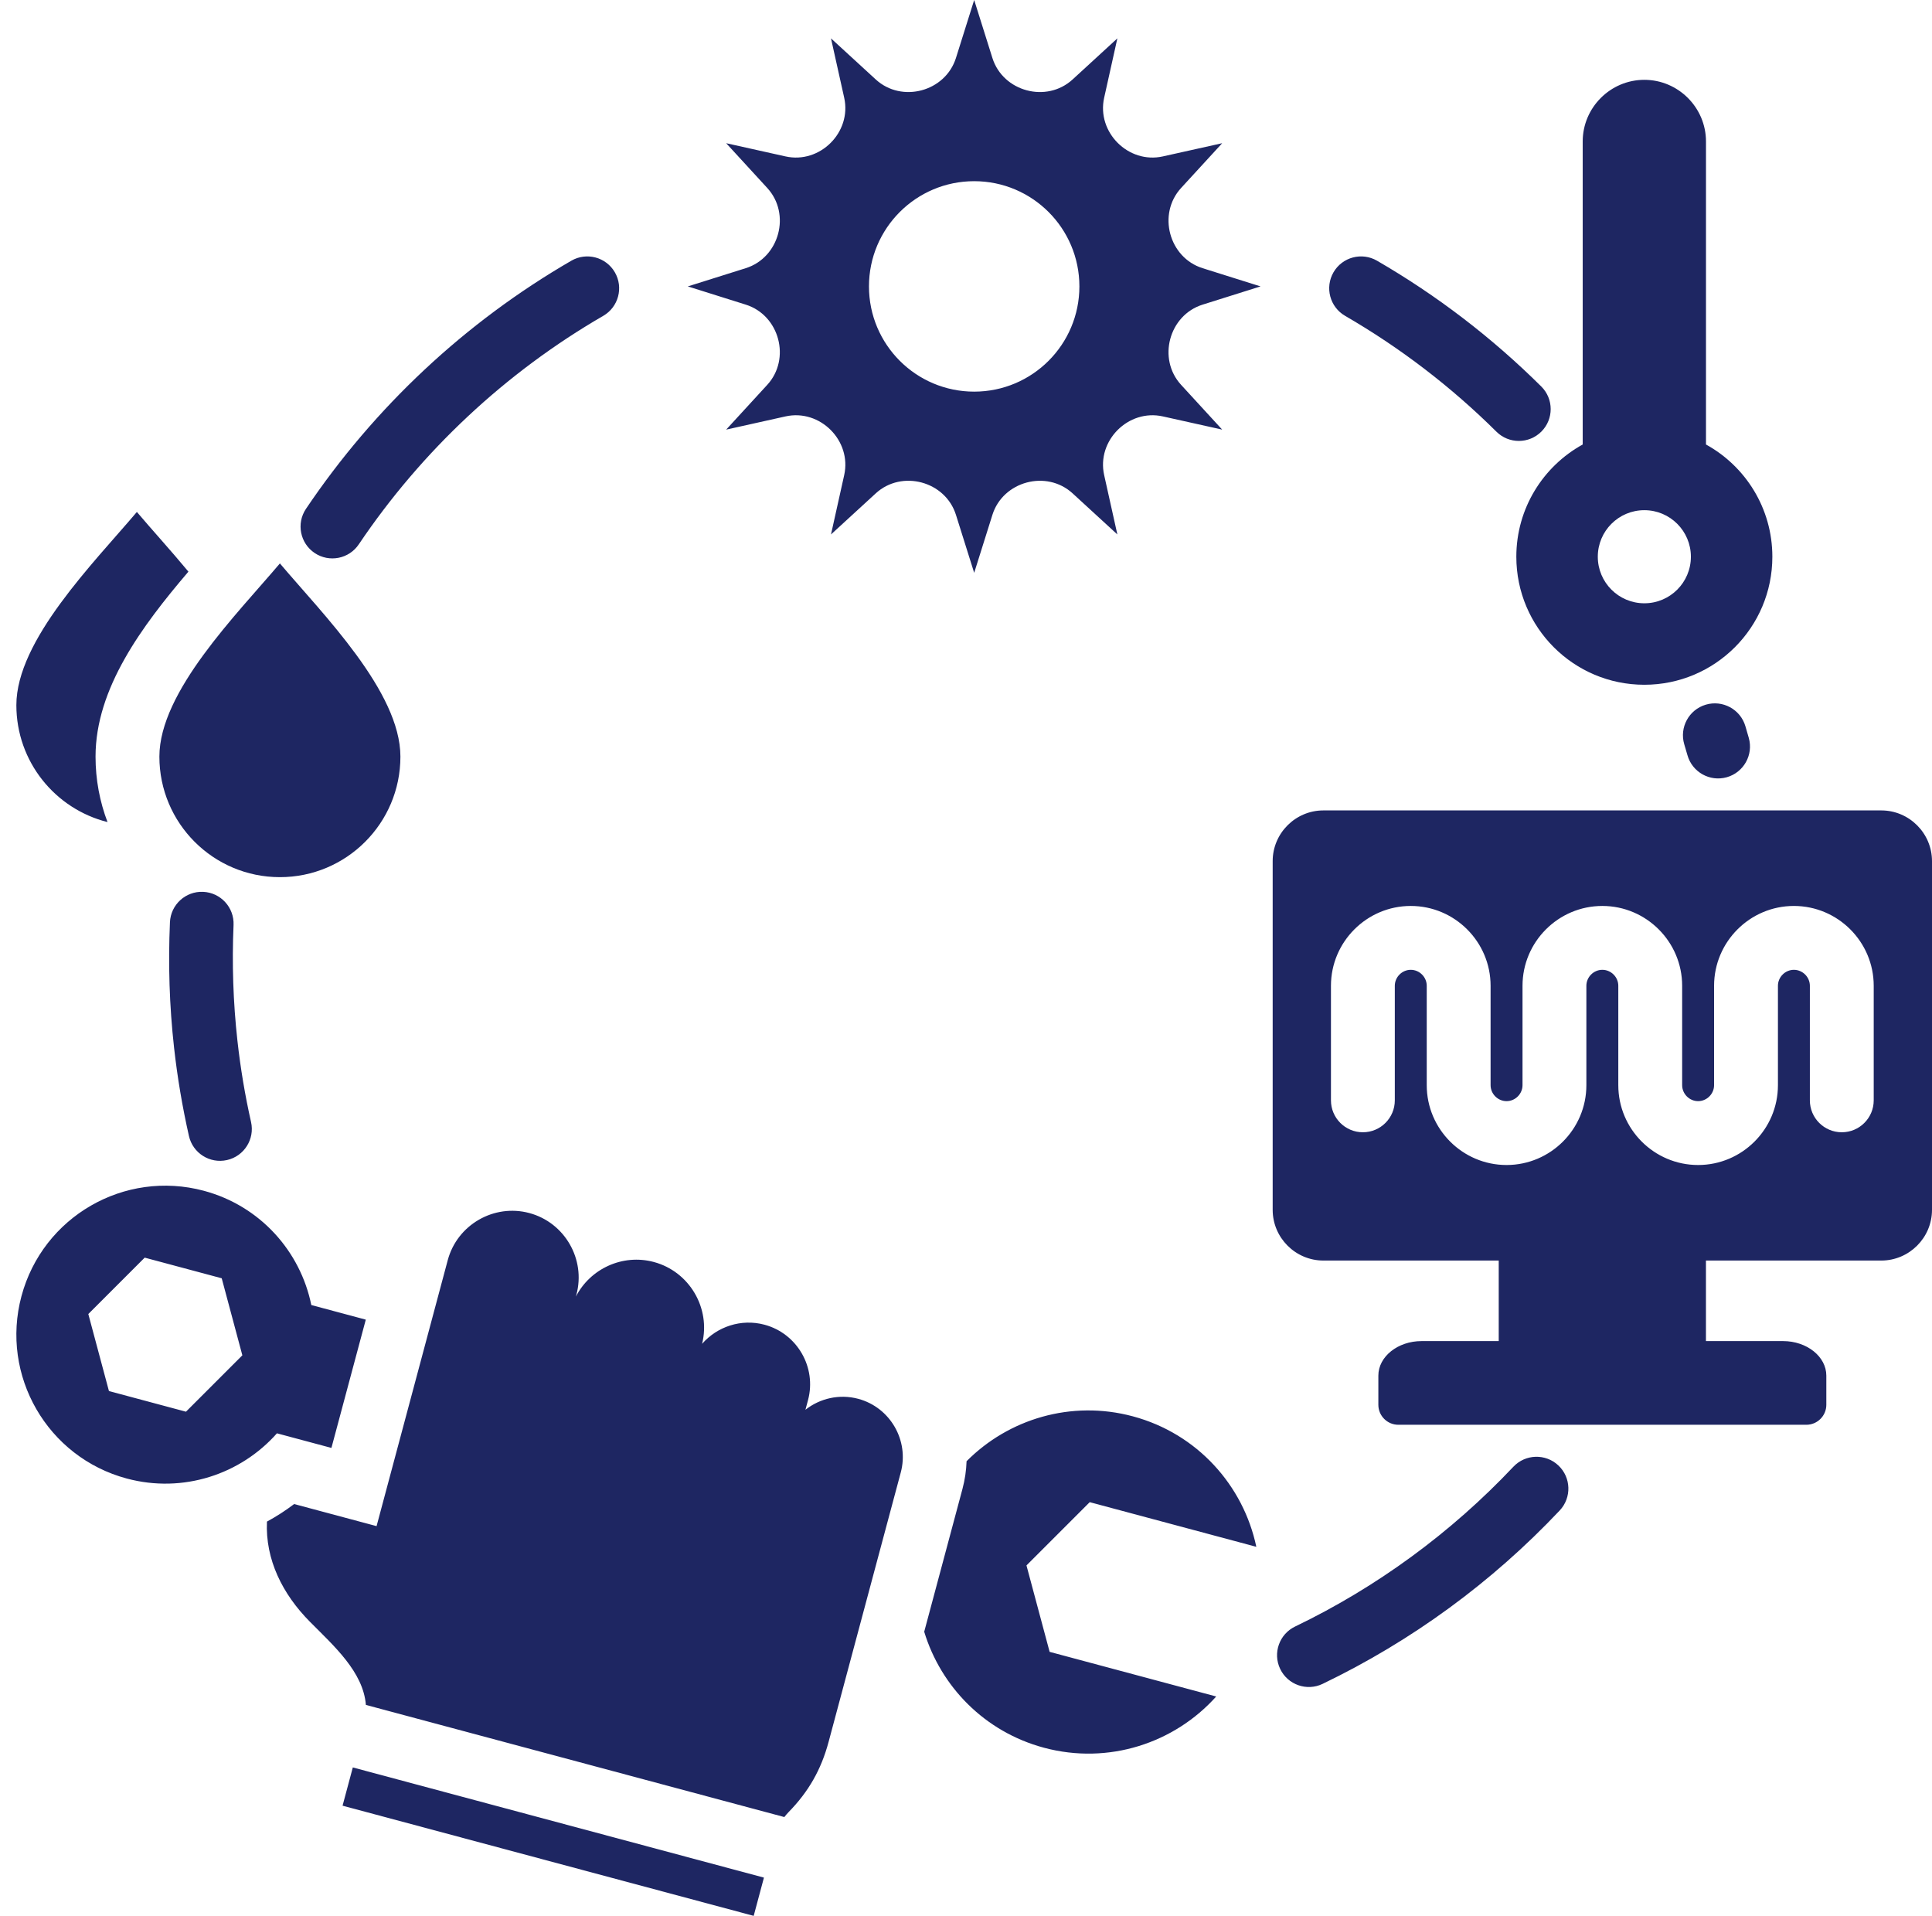
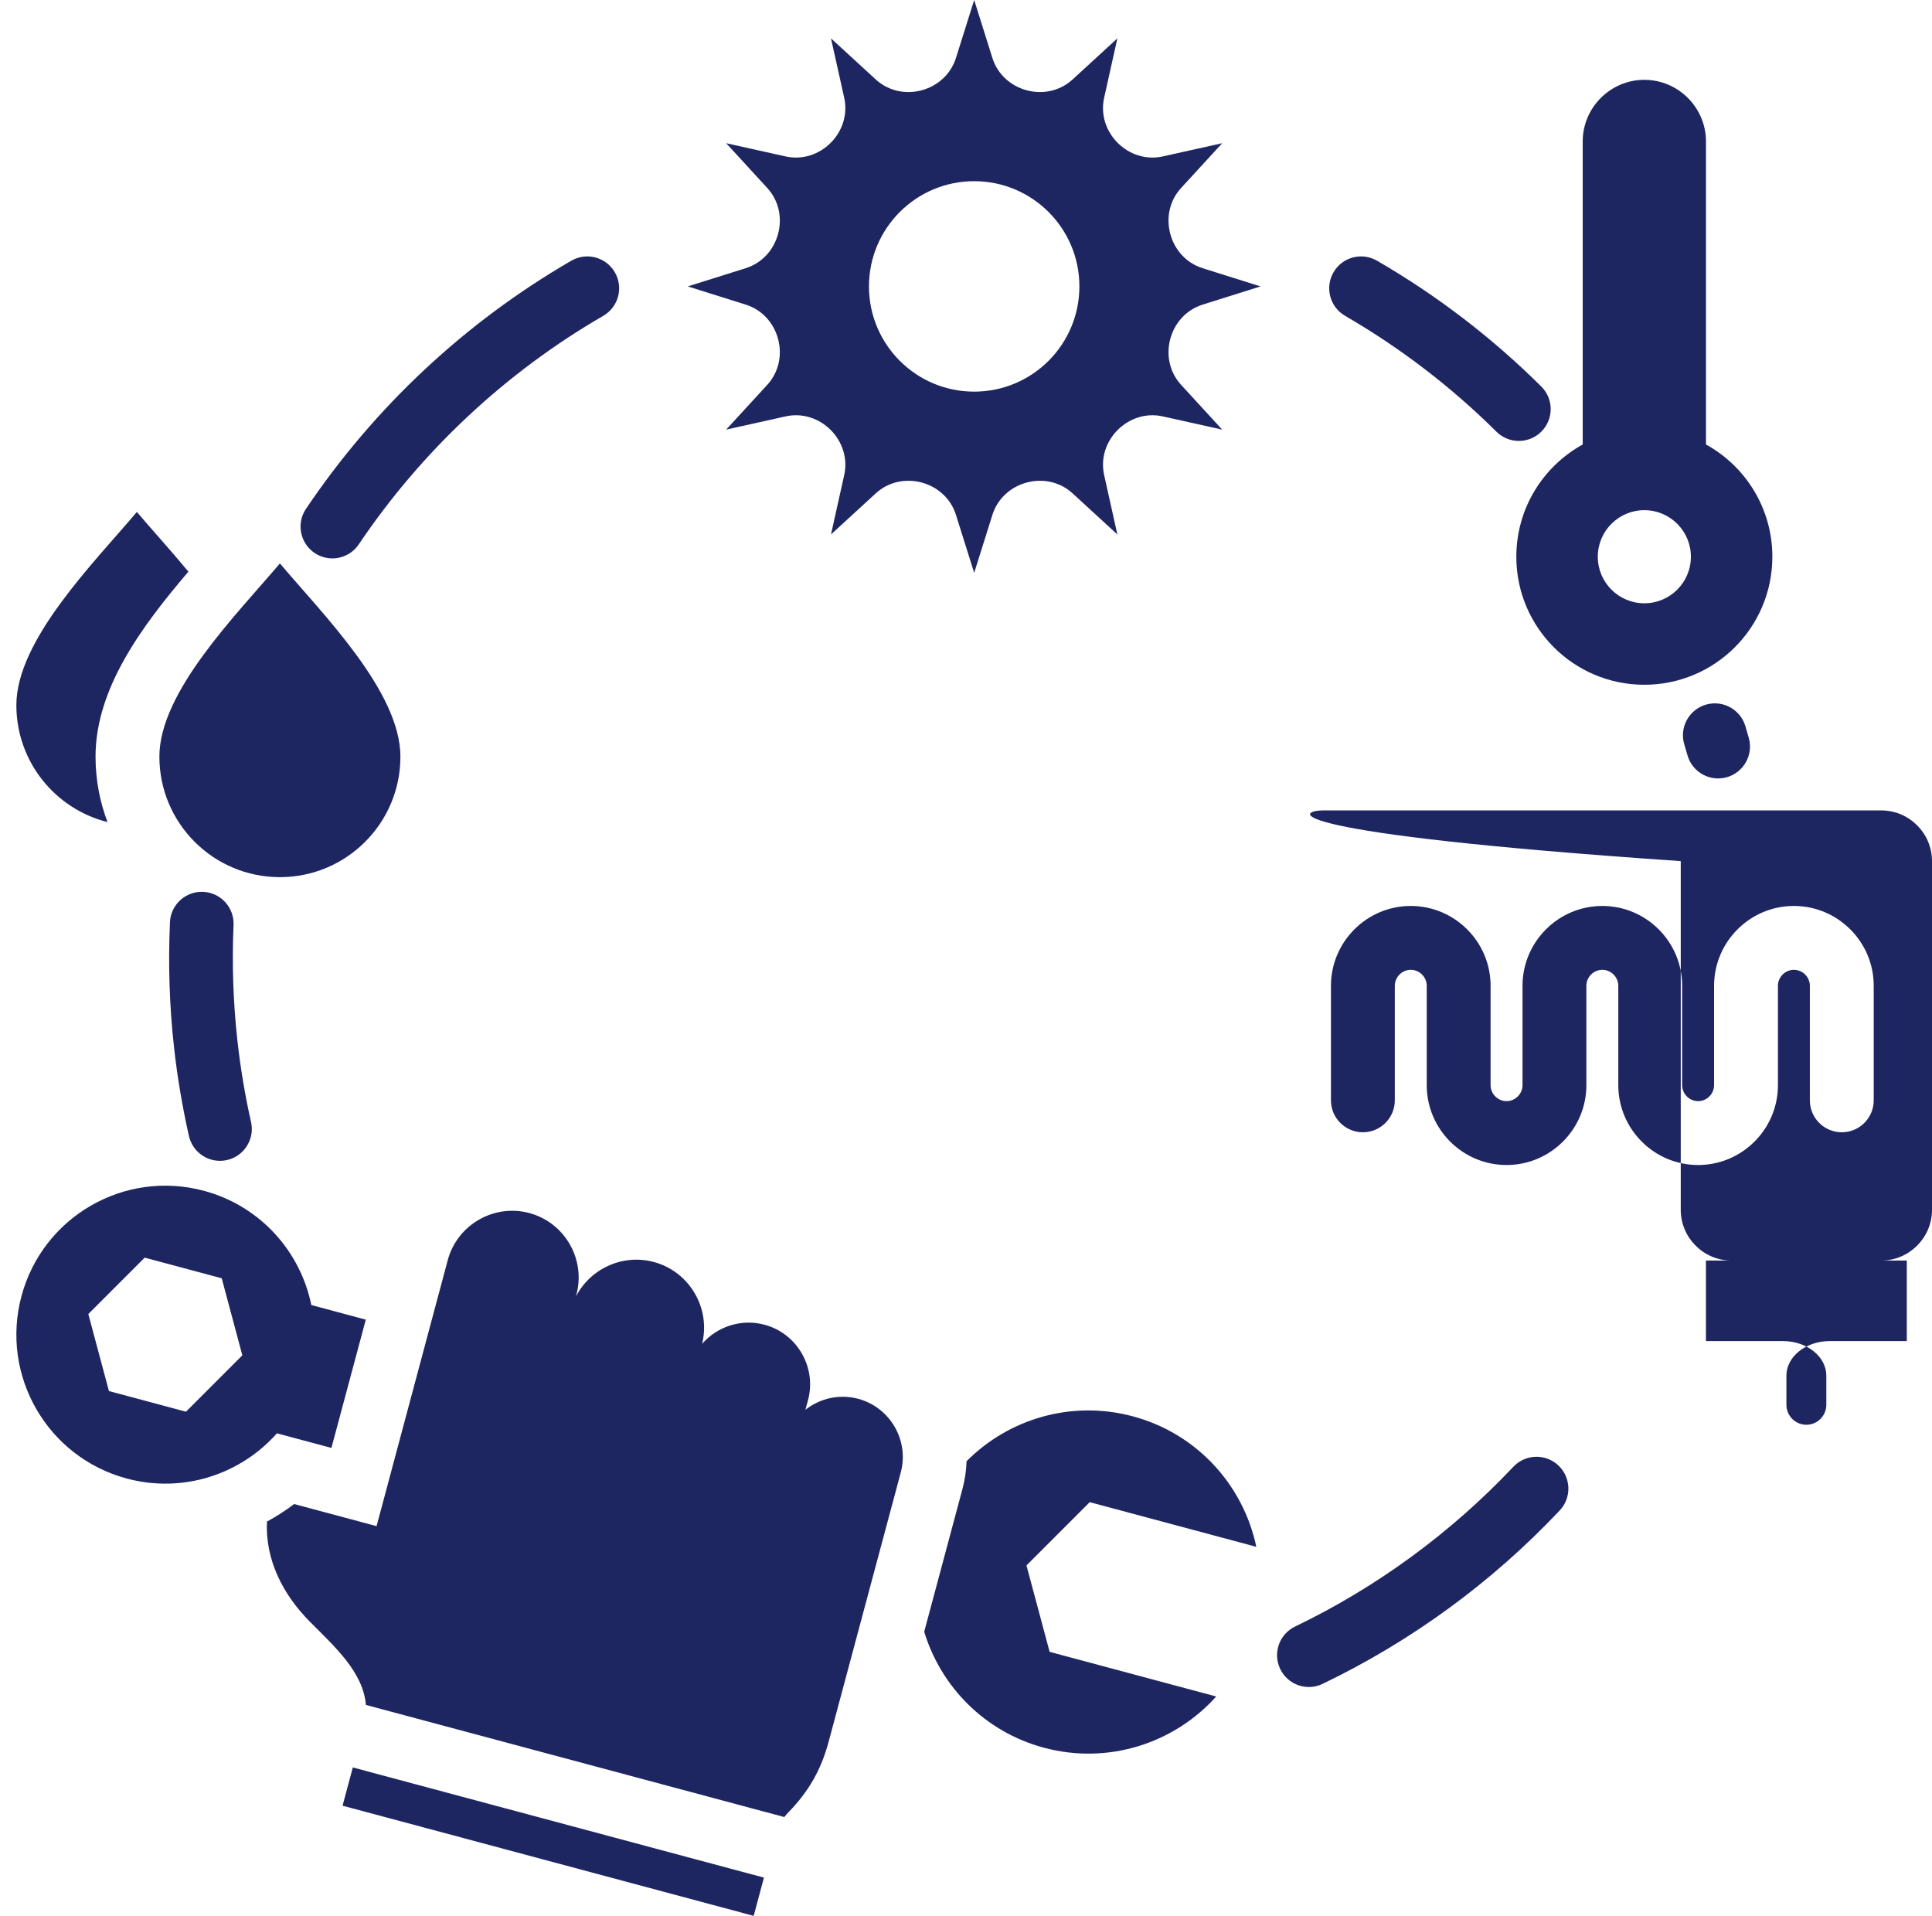
<svg xmlns="http://www.w3.org/2000/svg" fill="#1e2662" height="480" preserveAspectRatio="xMidYMid meet" version="1" viewBox="11.9 16.0 484.1 480.0" width="484.1" zoomAndPan="magnify">
  <g id="change1_1">
-     <path clip-rule="evenodd" d="M231.336,35.906l-11.215-10.292l3.31,14.875c1.922,8.64-6.071,16.618-14.699,14.699l-14.875-3.31l10.294,11.216 c5.986,6.522,3.049,17.443-5.384,20.095l-14.523,4.567l14.52,4.566c8.446,2.656,11.362,13.586,5.385,20.099l-10.291,11.214 l14.874-3.309c8.64-1.922,16.619,6.072,14.7,14.7l-3.309,14.874l11.216-10.293c6.522-5.986,17.444-3.049,20.095,5.384L256,159.514 l4.566-14.52c2.656-8.446,13.585-11.362,20.098-5.385l11.214,10.291l-3.309-14.874c-1.922-8.64,6.072-16.62,14.7-14.7l14.874,3.309 l-10.293-11.215c-5.986-6.523-3.049-17.444,5.384-20.096l14.522-4.567l-14.519-4.566c-8.446-2.656-11.362-13.586-5.385-20.098 l10.291-11.214l-14.874,3.309c-8.628,1.919-16.622-6.06-14.7-14.7l3.309-14.874l-11.216,10.293 c-6.513,5.977-17.44,3.061-20.096-5.384L256,16l-4.566,14.521C248.781,38.954,237.859,41.892,231.336,35.906L231.336,35.906z M89.905,342.964l13.651,3.658l-8.612,32.139l-13.651-3.658c-9.081,10.259-23.492,15.116-37.625,11.329 c-19.908-5.334-31.722-25.797-26.388-45.705c5.334-19.908,25.797-31.722,45.705-26.388C77.119,318.127,87.17,329.539,89.905,342.964 L89.905,342.964z M343.494,219.043H483.3c6.985,0,12.7,5.715,12.7,12.7v87.373c0,6.985-5.715,12.701-12.7,12.701h-43.942v20.178 h19.332c5.957,0,10.831,3.894,10.831,8.654v7.312c0,2.754-2.246,5-5,5H362.273c-2.754,0-5-2.246-5-5v-7.312 c0-4.759,4.874-8.654,10.831-8.654h19.332v-20.178h-43.942c-6.985,0-12.7-5.715-12.7-12.701v-87.373 C330.793,224.758,336.509,219.043,343.494,219.043L343.494,219.043z M348.939,95.129c-3.814-2.209-5.115-7.092-2.906-10.906 c2.209-3.814,7.092-5.115,10.906-2.906c15.018,8.696,28.848,19.295,41.164,31.52c3.124,3.106,3.138,8.158,0.031,11.281 c-3.106,3.124-8.158,3.138-11.281,0.031C375.53,112.91,362.746,103.123,348.939,95.129L348.939,95.129z M433.927,202.491 c-1.26-4.228,1.147-8.678,5.375-9.937c4.228-1.26,8.678,1.147,9.937,5.375c0.293,0.977,0.579,1.973,0.858,2.959 c1.191,4.245-1.286,8.653-5.531,9.844c-4.246,1.191-8.653-1.286-9.844-5.531C434.441,204.208,434.212,203.439,433.927,202.491 L433.927,202.491z M391.095,383.491c3.02-3.21,8.071-3.364,11.281-0.344c3.21,3.02,3.364,8.071,0.344,11.281 c-17.001,18.012-37.103,32.718-59.423,43.454c-3.969,1.898-8.727,0.219-10.625-3.75c-1.898-3.969-0.219-8.727,3.75-10.625 C356.881,413.666,375.513,399.999,391.095,383.491L391.095,383.491z M74.804,297.109c0.966,4.297-1.734,8.565-6.031,9.531 c-4.297,0.966-8.565-1.734-9.531-6.031c-1.648-7.296-2.9-14.686-3.729-22.143c-1.169-10.51-1.491-20.866-1.031-31.4 c0.19-4.401,3.912-7.815,8.313-7.625c4.401,0.19,7.815,3.912,7.625,8.313c-0.418,9.634-0.095,19.389,0.969,28.962 C72.164,283.691,73.31,290.495,74.804,297.109L74.804,297.109z M101.81,152.366c-2.451,3.659-7.404,4.638-11.062,2.188 c-3.659-2.451-4.638-7.403-2.188-11.062c17.161-25.484,39.909-46.778,66.499-62.174c3.814-2.209,8.697-0.908,10.906,2.906 c2.209,3.814,0.908,8.697-2.906,10.906C138.625,109.279,117.582,128.946,101.81,152.366L101.81,152.366z M361.397,291.677v-28.7 c0-2.184,1.816-4,4-4c2.183,0,4,1.817,4,4v24.905c0,11.016,8.984,20,20,20c11.017,0,20-8.983,20-20v-24.905c0-2.184,1.816-4,4-4 c2.183,0,4,1.817,4,4v24.905c0,11.016,8.984,20,20,20c11.016,0,20-8.984,20-20v-24.905c0-2.184,1.816-4,4-4c2.184,0,4,1.816,4,4 v28.7c0,4.418,3.582,8,8,8c4.418,0,8-3.582,8-8v-28.7c0-11.016-8.984-20-20-20c-11.016,0-20,8.984-20,20v24.905c0,2.184-1.816,4-4,4 c-2.184,0-4-1.817-4-4v-24.905c0-11.016-8.984-20-20-20c-11.016,0-20,8.984-20,20v24.905c0,2.184-1.816,4-4,4c-2.183,0-4-1.817-4-4 v-24.905c0-11.016-8.984-20-20-20c-11.016,0-20,8.984-20,20v28.7c0,4.418,3.582,8,8,8S361.397,296.095,361.397,291.677 L361.397,291.677z M34.028,345.215l5.171,19.299l19.299,5.172l14.128-14.128l-5.171-19.299l-19.299-5.171L34.028,345.215 L34.028,345.215z M124.093,331.715c-5.944,22.181-11.885,44.433-17.835,66.641l-20.653-5.534c-2.166,1.645-4.445,3.113-6.814,4.398 c-0.437,9.48,3.868,18.143,10.785,25.114c5.984,6.03,13.339,12.532,14.003,20.815l104.852,28.095 c0.334-0.441,0.694-0.859,1.079-1.253c5.009-5.124,8.152-10.641,10.006-17.562c6.783-25.316,8.227-30.706,18.089-67.515 c2.145-8.004-2.647-16.308-10.657-18.454c-4.753-1.274-9.616-0.099-13.23,2.742l0.648-2.419c2.196-8.194-2.711-16.694-10.908-18.89 c-5.86-1.57-11.872,0.49-15.631,4.786c2.217-8.95-3.193-18.113-12.097-20.499c-7.851-2.104-15.953,1.704-19.53,8.669l0.133-0.495 c2.375-8.862-2.934-18.063-11.8-20.438C135.665,317.539,126.468,322.848,124.093,331.715L124.093,331.715z M203.319,486.417 L200.751,496L97.736,468.397l2.568-9.583L203.319,486.417L203.319,486.417z M254.092,382.096 c10.504-10.576,26.223-15.388,41.653-11.253c16.183,4.336,27.72,17.351,30.95,32.695l-41.743-11.186l-15.85,15.85l5.802,21.652 l41.743,11.185c-10.47,11.673-26.969,17.175-43.151,12.839c-14.889-3.989-25.846-15.327-30.018-29.065l9.581-35.76 C253.68,386.736,254.017,384.404,254.092,382.096L254.092,382.096z M82.034,157.161c-10.767,12.731-30.197,32.136-30.197,48.403 c0,16.677,13.519,30.197,30.197,30.197c16.677,0,30.197-13.52,30.197-30.197C112.231,189.298,92.801,169.893,82.034,157.161 L82.034,157.161z M46.197,144.265c3.669,4.339,8.345,9.453,12.915,14.954c-11.61,13.613-23.273,29.231-23.273,46.346 c0,5.774,1.063,11.299,2.999,16.395C25.717,218.674,16,206.807,16,192.668C16,176.401,35.43,156.996,46.197,144.265L46.197,144.265z M439.367,127.365V51.446c0-8.495-6.95-15.445-15.445-15.445c-8.495,0-15.445,6.95-15.445,15.445v75.919 c-9.913,5.457-16.632,16.003-16.632,28.118c0,17.715,14.361,32.077,32.076,32.077c17.715,0,32.076-14.361,32.076-32.077 C455.999,143.368,449.28,132.822,439.367,127.365L439.367,127.365z M423.922,143.82c6.441,0,11.663,5.222,11.663,11.663 c0,6.441-5.222,11.663-11.663,11.663c-6.441,0-11.663-5.222-11.663-11.663C412.259,149.042,417.481,143.82,423.922,143.82 L423.922,143.82z M256,61.394c14.56,0,26.362,11.803,26.362,26.363c0,14.56-11.803,26.363-26.362,26.363 c-14.56,0-26.363-11.803-26.363-26.363C229.637,73.197,241.44,61.394,256,61.394z" fill-rule="evenodd" />
+     <path clip-rule="evenodd" d="M231.336,35.906l-11.215-10.292l3.31,14.875c1.922,8.64-6.071,16.618-14.699,14.699l-14.875-3.31l10.294,11.216 c5.986,6.522,3.049,17.443-5.384,20.095l-14.523,4.567l14.52,4.566c8.446,2.656,11.362,13.586,5.385,20.099l-10.291,11.214 l14.874-3.309c8.64-1.922,16.619,6.072,14.7,14.7l-3.309,14.874l11.216-10.293c6.522-5.986,17.444-3.049,20.095,5.384L256,159.514 l4.566-14.52c2.656-8.446,13.585-11.362,20.098-5.385l11.214,10.291l-3.309-14.874c-1.922-8.64,6.072-16.62,14.7-14.7l14.874,3.309 l-10.293-11.215c-5.986-6.523-3.049-17.444,5.384-20.096l14.522-4.567l-14.519-4.566c-8.446-2.656-11.362-13.586-5.385-20.098 l10.291-11.214l-14.874,3.309c-8.628,1.919-16.622-6.06-14.7-14.7l3.309-14.874l-11.216,10.293 c-6.513,5.977-17.44,3.061-20.096-5.384L256,16l-4.566,14.521C248.781,38.954,237.859,41.892,231.336,35.906L231.336,35.906z M89.905,342.964l13.651,3.658l-8.612,32.139l-13.651-3.658c-9.081,10.259-23.492,15.116-37.625,11.329 c-19.908-5.334-31.722-25.797-26.388-45.705c5.334-19.908,25.797-31.722,45.705-26.388C77.119,318.127,87.17,329.539,89.905,342.964 L89.905,342.964z M343.494,219.043H483.3c6.985,0,12.7,5.715,12.7,12.7v87.373c0,6.985-5.715,12.701-12.7,12.701h-43.942v20.178 h19.332c5.957,0,10.831,3.894,10.831,8.654v7.312c0,2.754-2.246,5-5,5c-2.754,0-5-2.246-5-5v-7.312 c0-4.759,4.874-8.654,10.831-8.654h19.332v-20.178h-43.942c-6.985,0-12.7-5.715-12.7-12.701v-87.373 C330.793,224.758,336.509,219.043,343.494,219.043L343.494,219.043z M348.939,95.129c-3.814-2.209-5.115-7.092-2.906-10.906 c2.209-3.814,7.092-5.115,10.906-2.906c15.018,8.696,28.848,19.295,41.164,31.52c3.124,3.106,3.138,8.158,0.031,11.281 c-3.106,3.124-8.158,3.138-11.281,0.031C375.53,112.91,362.746,103.123,348.939,95.129L348.939,95.129z M433.927,202.491 c-1.26-4.228,1.147-8.678,5.375-9.937c4.228-1.26,8.678,1.147,9.937,5.375c0.293,0.977,0.579,1.973,0.858,2.959 c1.191,4.245-1.286,8.653-5.531,9.844c-4.246,1.191-8.653-1.286-9.844-5.531C434.441,204.208,434.212,203.439,433.927,202.491 L433.927,202.491z M391.095,383.491c3.02-3.21,8.071-3.364,11.281-0.344c3.21,3.02,3.364,8.071,0.344,11.281 c-17.001,18.012-37.103,32.718-59.423,43.454c-3.969,1.898-8.727,0.219-10.625-3.75c-1.898-3.969-0.219-8.727,3.75-10.625 C356.881,413.666,375.513,399.999,391.095,383.491L391.095,383.491z M74.804,297.109c0.966,4.297-1.734,8.565-6.031,9.531 c-4.297,0.966-8.565-1.734-9.531-6.031c-1.648-7.296-2.9-14.686-3.729-22.143c-1.169-10.51-1.491-20.866-1.031-31.4 c0.19-4.401,3.912-7.815,8.313-7.625c4.401,0.19,7.815,3.912,7.625,8.313c-0.418,9.634-0.095,19.389,0.969,28.962 C72.164,283.691,73.31,290.495,74.804,297.109L74.804,297.109z M101.81,152.366c-2.451,3.659-7.404,4.638-11.062,2.188 c-3.659-2.451-4.638-7.403-2.188-11.062c17.161-25.484,39.909-46.778,66.499-62.174c3.814-2.209,8.697-0.908,10.906,2.906 c2.209,3.814,0.908,8.697-2.906,10.906C138.625,109.279,117.582,128.946,101.81,152.366L101.81,152.366z M361.397,291.677v-28.7 c0-2.184,1.816-4,4-4c2.183,0,4,1.817,4,4v24.905c0,11.016,8.984,20,20,20c11.017,0,20-8.983,20-20v-24.905c0-2.184,1.816-4,4-4 c2.183,0,4,1.817,4,4v24.905c0,11.016,8.984,20,20,20c11.016,0,20-8.984,20-20v-24.905c0-2.184,1.816-4,4-4c2.184,0,4,1.816,4,4 v28.7c0,4.418,3.582,8,8,8c4.418,0,8-3.582,8-8v-28.7c0-11.016-8.984-20-20-20c-11.016,0-20,8.984-20,20v24.905c0,2.184-1.816,4-4,4 c-2.184,0-4-1.817-4-4v-24.905c0-11.016-8.984-20-20-20c-11.016,0-20,8.984-20,20v24.905c0,2.184-1.816,4-4,4c-2.183,0-4-1.817-4-4 v-24.905c0-11.016-8.984-20-20-20c-11.016,0-20,8.984-20,20v28.7c0,4.418,3.582,8,8,8S361.397,296.095,361.397,291.677 L361.397,291.677z M34.028,345.215l5.171,19.299l19.299,5.172l14.128-14.128l-5.171-19.299l-19.299-5.171L34.028,345.215 L34.028,345.215z M124.093,331.715c-5.944,22.181-11.885,44.433-17.835,66.641l-20.653-5.534c-2.166,1.645-4.445,3.113-6.814,4.398 c-0.437,9.48,3.868,18.143,10.785,25.114c5.984,6.03,13.339,12.532,14.003,20.815l104.852,28.095 c0.334-0.441,0.694-0.859,1.079-1.253c5.009-5.124,8.152-10.641,10.006-17.562c6.783-25.316,8.227-30.706,18.089-67.515 c2.145-8.004-2.647-16.308-10.657-18.454c-4.753-1.274-9.616-0.099-13.23,2.742l0.648-2.419c2.196-8.194-2.711-16.694-10.908-18.89 c-5.86-1.57-11.872,0.49-15.631,4.786c2.217-8.95-3.193-18.113-12.097-20.499c-7.851-2.104-15.953,1.704-19.53,8.669l0.133-0.495 c2.375-8.862-2.934-18.063-11.8-20.438C135.665,317.539,126.468,322.848,124.093,331.715L124.093,331.715z M203.319,486.417 L200.751,496L97.736,468.397l2.568-9.583L203.319,486.417L203.319,486.417z M254.092,382.096 c10.504-10.576,26.223-15.388,41.653-11.253c16.183,4.336,27.72,17.351,30.95,32.695l-41.743-11.186l-15.85,15.85l5.802,21.652 l41.743,11.185c-10.47,11.673-26.969,17.175-43.151,12.839c-14.889-3.989-25.846-15.327-30.018-29.065l9.581-35.76 C253.68,386.736,254.017,384.404,254.092,382.096L254.092,382.096z M82.034,157.161c-10.767,12.731-30.197,32.136-30.197,48.403 c0,16.677,13.519,30.197,30.197,30.197c16.677,0,30.197-13.52,30.197-30.197C112.231,189.298,92.801,169.893,82.034,157.161 L82.034,157.161z M46.197,144.265c3.669,4.339,8.345,9.453,12.915,14.954c-11.61,13.613-23.273,29.231-23.273,46.346 c0,5.774,1.063,11.299,2.999,16.395C25.717,218.674,16,206.807,16,192.668C16,176.401,35.43,156.996,46.197,144.265L46.197,144.265z M439.367,127.365V51.446c0-8.495-6.95-15.445-15.445-15.445c-8.495,0-15.445,6.95-15.445,15.445v75.919 c-9.913,5.457-16.632,16.003-16.632,28.118c0,17.715,14.361,32.077,32.076,32.077c17.715,0,32.076-14.361,32.076-32.077 C455.999,143.368,449.28,132.822,439.367,127.365L439.367,127.365z M423.922,143.82c6.441,0,11.663,5.222,11.663,11.663 c0,6.441-5.222,11.663-11.663,11.663c-6.441,0-11.663-5.222-11.663-11.663C412.259,149.042,417.481,143.82,423.922,143.82 L423.922,143.82z M256,61.394c14.56,0,26.362,11.803,26.362,26.363c0,14.56-11.803,26.363-26.362,26.363 c-14.56,0-26.363-11.803-26.363-26.363C229.637,73.197,241.44,61.394,256,61.394z" fill-rule="evenodd" />
  </g>
</svg>